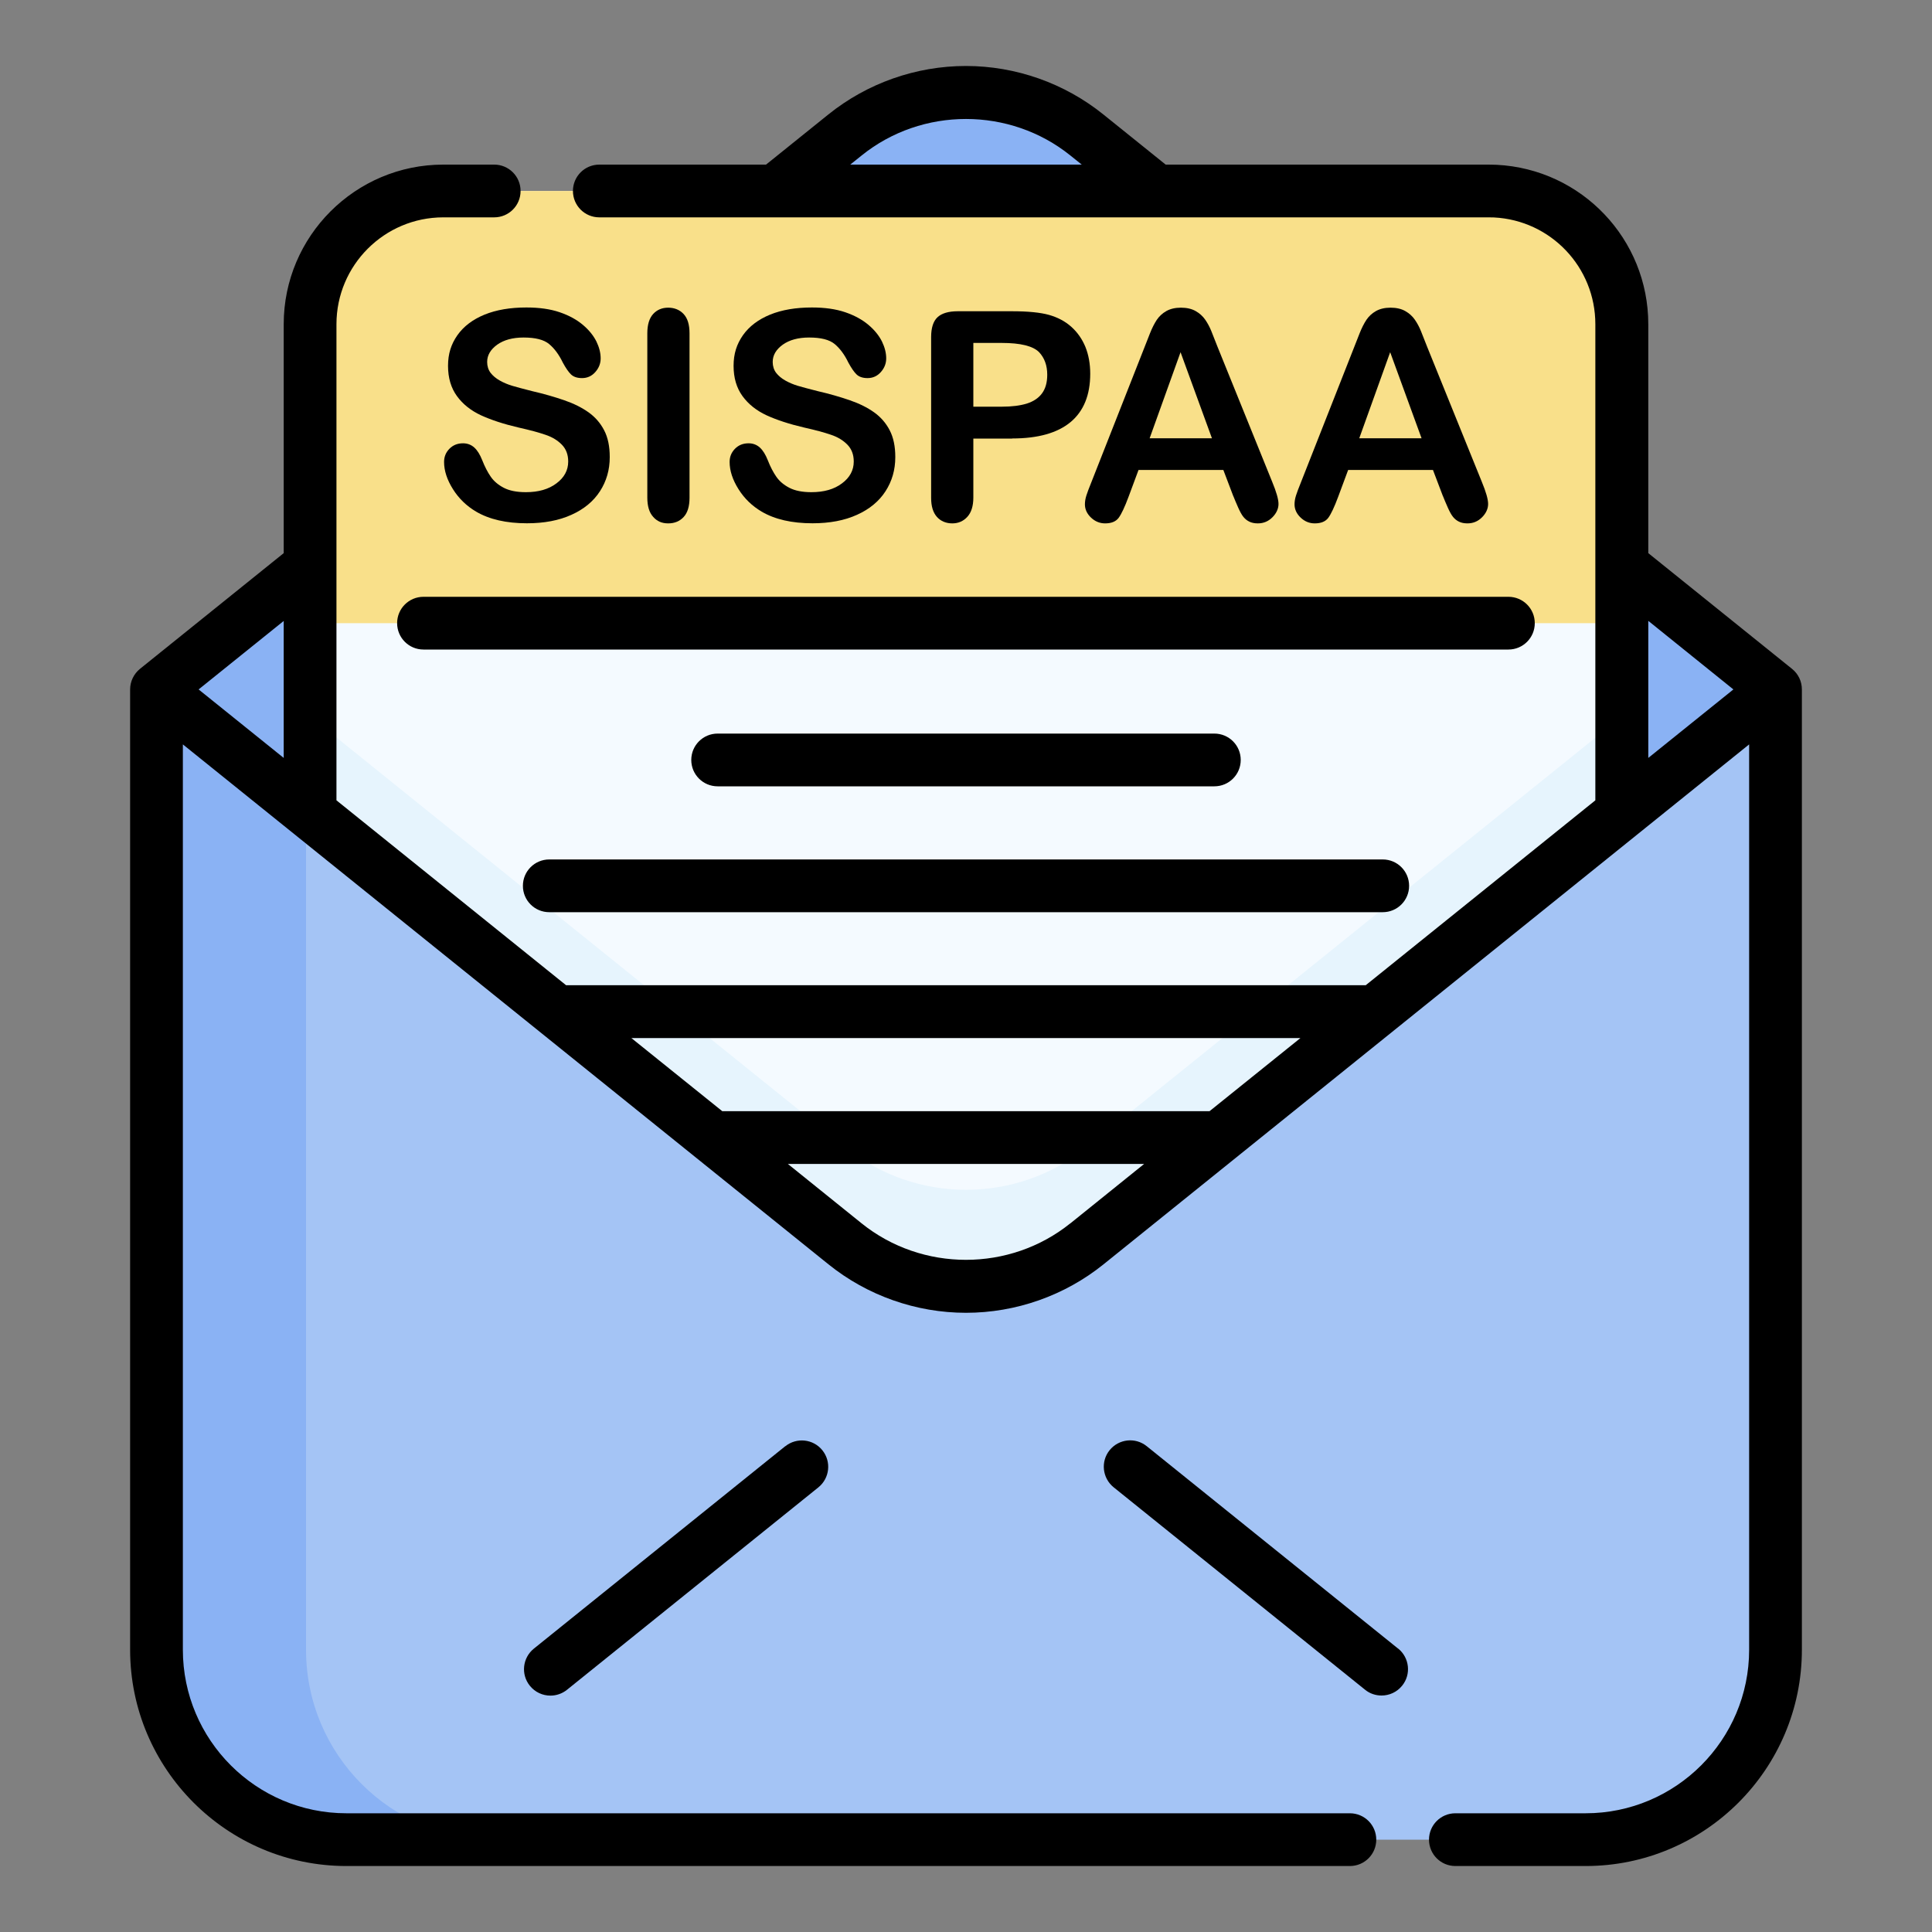
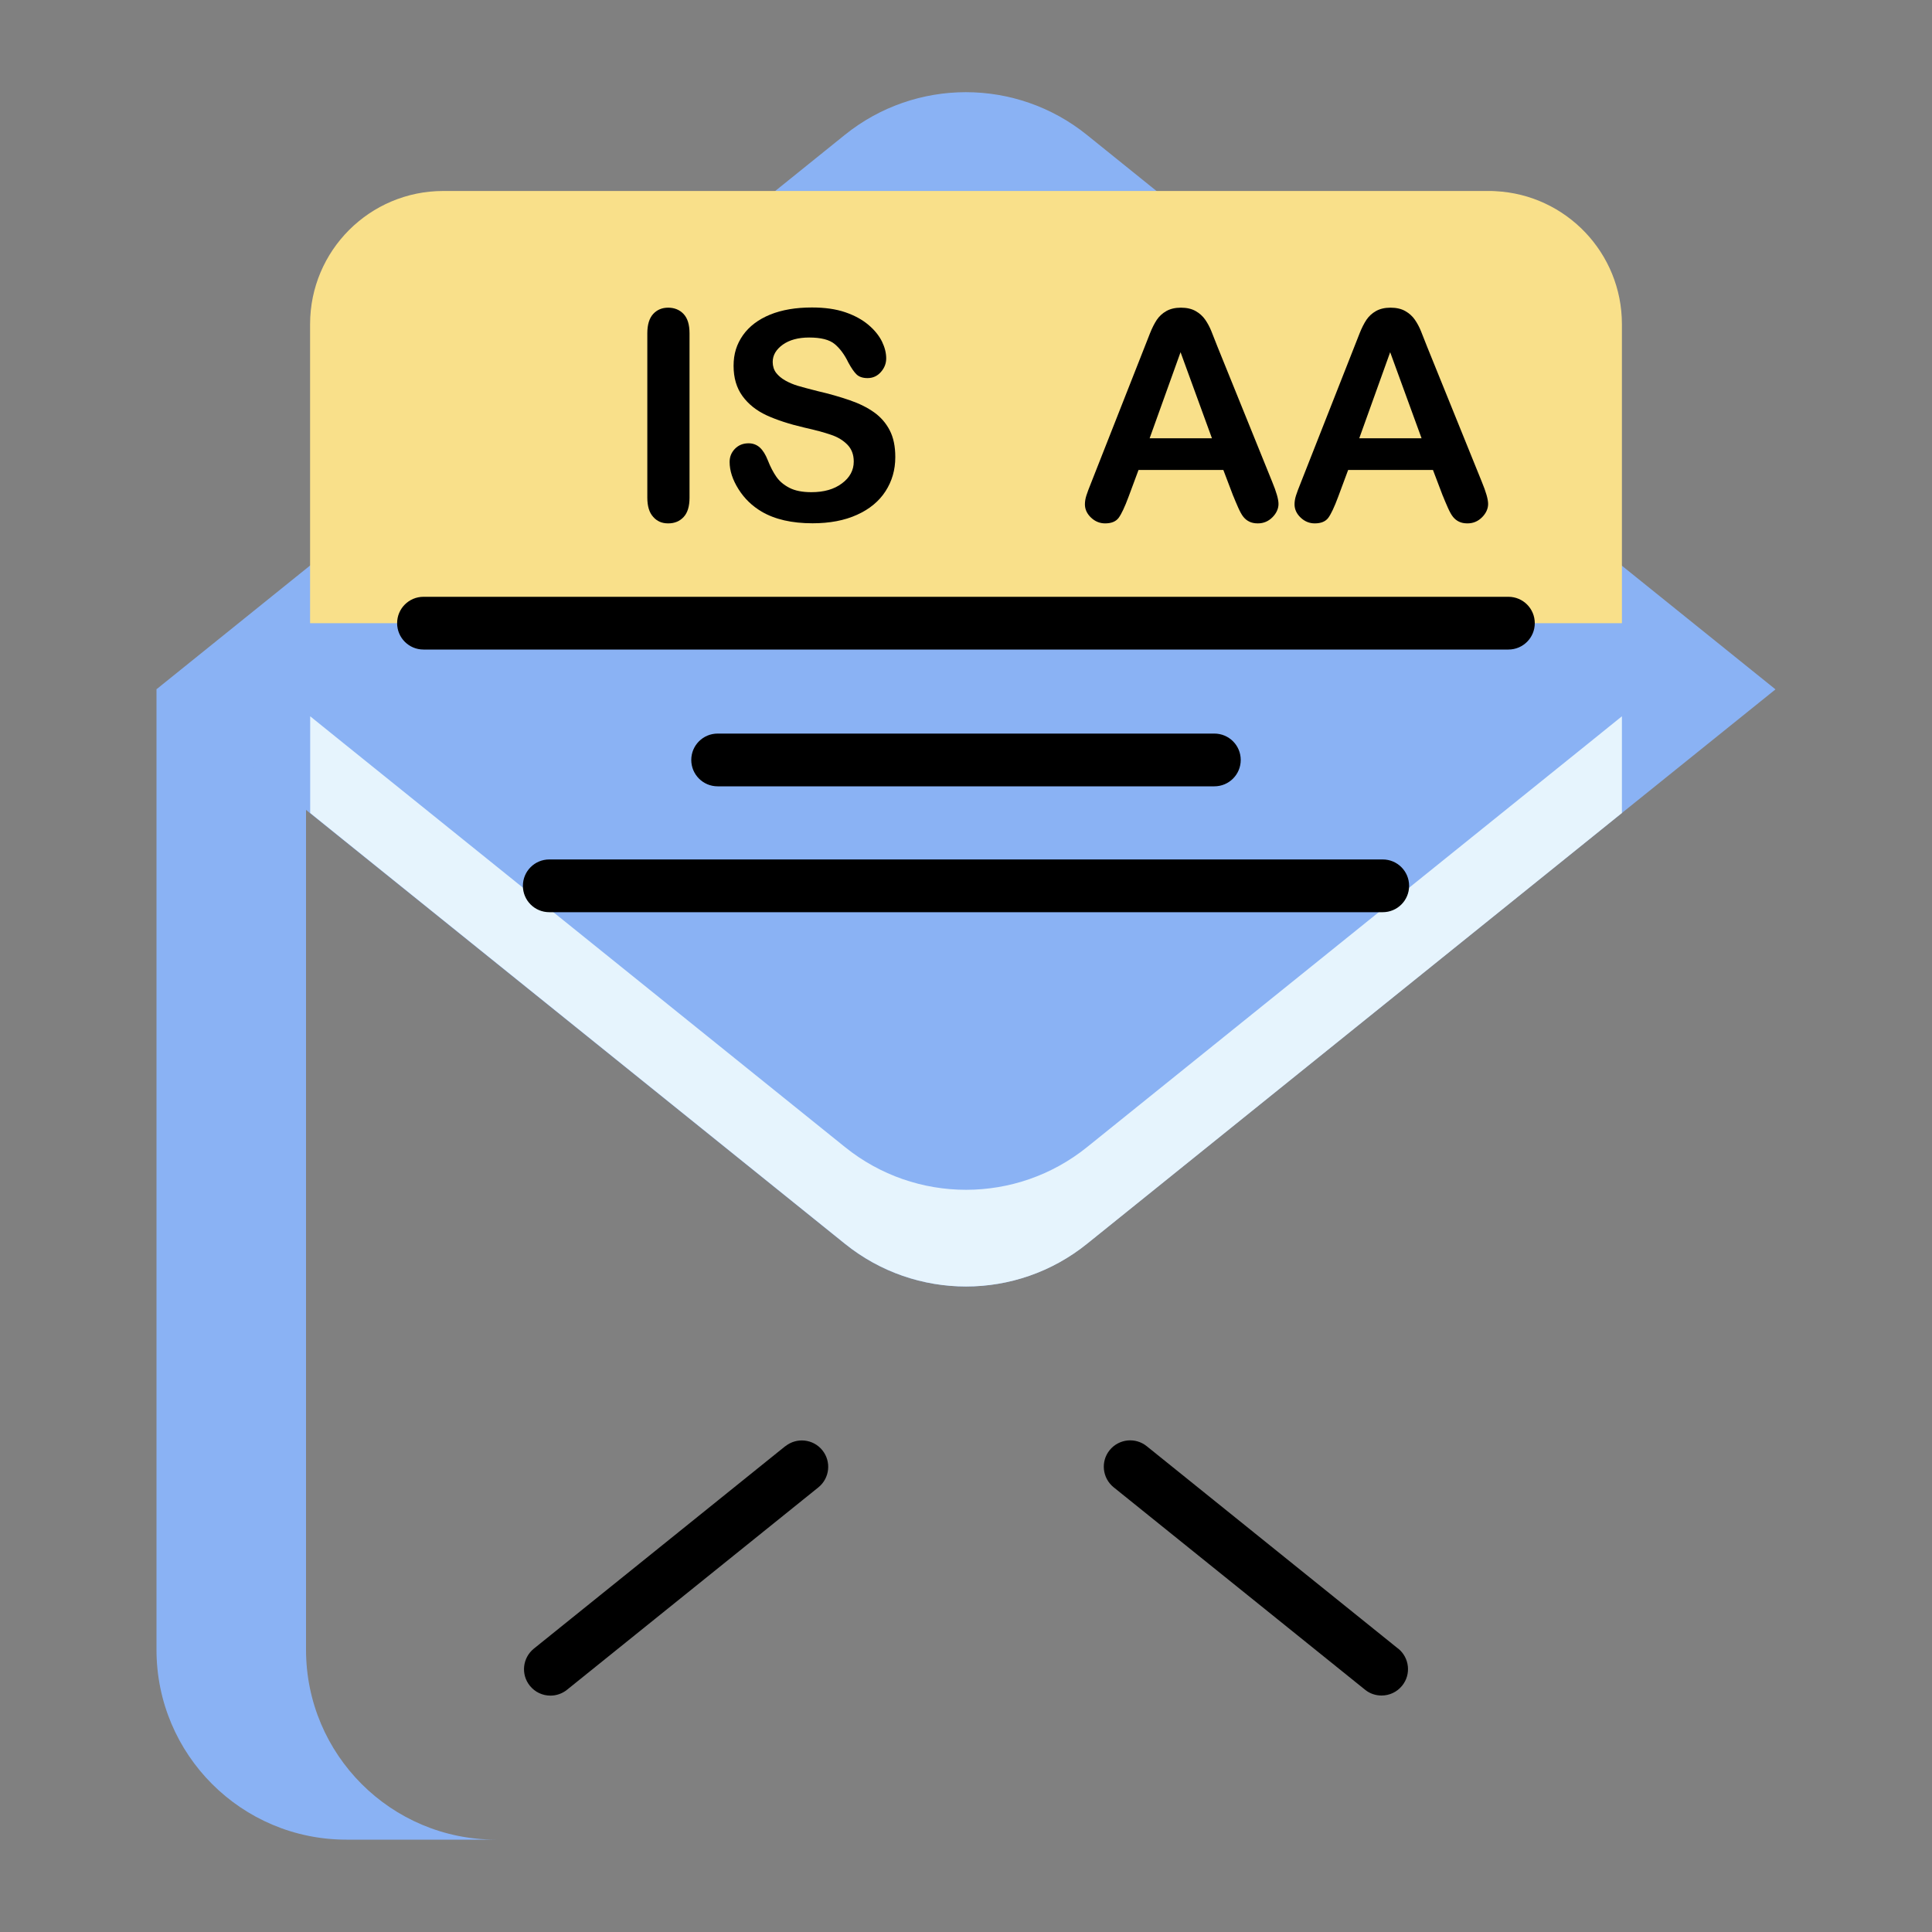
<svg xmlns="http://www.w3.org/2000/svg" id="uuid-d0737868-ac5b-4b51-a285-d804b38385aa" viewBox="0 0 200 200">
  <rect x="0" y="0" width="200" height="200" fill="#808080" stroke="none" />
  <defs>
    <style>.uuid-bee65962-8071-4a78-8758-cc1909eed36b{fill:#f4faff;}.uuid-bee65962-8071-4a78-8758-cc1909eed36b,.uuid-f637d54b-d4ca-4952-b529-4694f79317e5,.uuid-6ea21fad-e736-4511-b7c2-f81940a65964,.uuid-e2a02d6a-e60b-4373-8c4a-a766a0487b24,.uuid-4bc1410f-981c-4878-8a67-888cf8dffed3,.uuid-103b505c-a869-4897-98e9-eac5eb608f98{stroke-width:0px;}.uuid-6ea21fad-e736-4511-b7c2-f81940a65964{fill:#8ab2f4;}.uuid-e2a02d6a-e60b-4373-8c4a-a766a0487b24{fill:#e6f4fd;}.uuid-4bc1410f-981c-4878-8a67-888cf8dffed3{fill:#a4c4f5;}.uuid-103b505c-a869-4897-98e9-eac5eb608f98{fill:#f9e08a;}</style>
  </defs>
-   <path class="uuid-4bc1410f-981c-4878-8a67-888cf8dffed3" d="M183.8,71.37L112.52,13.98c-7.31-5.89-17.74-5.89-25.05,0L16.2,71.37v99.41c0,10.86,8.8,19.66,19.66,19.66h128.28c10.86,0,19.66-8.8,19.66-19.66v-99.41h0Z" />
  <path class="uuid-6ea21fad-e736-4511-b7c2-f81940a65964" d="M51.34,190.44h-15.48c-10.86,0-19.66-8.8-19.66-19.66v-99.41h15.48v99.41c0,10.86,8.8,19.66,19.66,19.66Z" />
  <path class="uuid-6ea21fad-e736-4511-b7c2-f81940a65964" d="M183.79,71.37l-14.97,12.05-4.35,3.5-51.96,41.84c-7.31,5.89-17.74,5.89-25.05,0l-51.96-41.84-4.34-3.5-14.97-12.06,14.97-12.06,48.88-39.36,7.42-5.98c7.31-5.89,17.74-5.89,25.05,0l7.42,5.98,46.81,37.69,17.04,13.72Z" />
-   <path class="uuid-bee65962-8071-4a78-8758-cc1909eed36b" d="M167.9,33.56v50.6l-3.42,2.76-51.95,41.84c-7.31,5.89-17.74,5.89-25.05,0l-51.95-41.84-3.42-2.76v-50.6c0-7.62,6.18-13.79,13.79-13.79h108.22c.24,0,.48,0,.71.02,7.29.37,13.08,6.39,13.08,13.77Z" />
  <path class="uuid-103b505c-a869-4897-98e9-eac5eb608f98" d="M167.9,33.56v30.95H32.1v-30.95c0-7.62,6.18-13.79,13.79-13.79h108.22c.24,0,.48,0,.71.02,7.29.37,13.08,6.39,13.08,13.77Z" />
  <path class="uuid-e2a02d6a-e60b-4373-8c4a-a766a0487b24" d="M167.9,74.15v10.01l-3.42,2.76-51.95,41.84c-7.31,5.89-17.74,5.89-25.05,0l-51.95-41.84-3.42-2.76v-10.01l3.42,2.76,51.95,41.84c7.31,5.89,17.74,5.89,25.05,0l51.95-41.84,3.42-2.76Z" />
-   <path class="uuid-f637d54b-d4ca-4952-b529-4694f79317e5" d="M185.51,69.24l-14.88-11.98v-23.7c0-8.8-6.89-16.05-15.69-16.5-.27-.01-.55-.02-.84-.02h-33.43l-6.45-5.19c-4.02-3.24-9.07-5.02-14.23-5.02s-10.22,1.78-14.24,5.02l-6.45,5.19h-17.26c-1.51,0-2.73,1.22-2.73,2.73s1.22,2.73,2.73,2.73h92.05c.2,0,.39,0,.57.01,5.88.3,10.49,5.15,10.49,11.05v49.29l-23.77,19.14H58.6l-23.77-19.14v-49.29c0-6.1,4.96-11.06,11.06-11.06h5.27c1.51,0,2.73-1.22,2.73-2.73s-1.22-2.73-2.73-2.73h-5.27c-9.11,0-16.52,7.41-16.52,16.52v23.7l-14.88,11.98c-.64.52-1.02,1.3-1.02,2.13v99.41c0,12.34,10.04,22.39,22.39,22.39h103.88c1.51,0,2.73-1.22,2.73-2.73s-1.22-2.73-2.73-2.73H35.86c-9.34,0-16.93-7.59-16.93-16.93v-93.72l66.83,53.82c4.02,3.24,9.08,5.02,14.24,5.02s10.22-1.78,14.24-5.02l66.83-53.82v93.72c0,9.33-7.59,16.93-16.93,16.93h-13.48c-1.51,0-2.73,1.22-2.73,2.73s1.22,2.73,2.73,2.73h13.48c12.35,0,22.39-10.04,22.39-22.39v-99.41c0-.83-.37-1.61-1.02-2.13h0ZM89.19,16.1c6.26-5.05,15.36-5.04,21.62,0l1.17.94h-23.96l1.17-.94ZM170.63,64.27l8.81,7.1-8.81,7.09v-14.19ZM134.62,107.46l-9.41,7.57h-50.44l-9.41-7.57h69.25ZM29.37,78.46l-8.81-7.09,8.81-7.09v14.19ZM110.81,126.63c-6.27,5.05-15.36,5.05-21.63,0l-7.62-6.14h36.88l-7.62,6.14Z" />
  <path class="uuid-f637d54b-d4ca-4952-b529-4694f79317e5" d="M144.74,170.67l-26.03-20.96c-1.18-.95-2.89-.76-3.84.41-.95,1.17-.76,2.89.41,3.84l26.03,20.96c.5.41,1.11.6,1.71.6.8,0,1.59-.35,2.13-1.02.95-1.17.76-2.89-.41-3.84h0Z" />
-   <path class="uuid-f637d54b-d4ca-4952-b529-4694f79317e5" d="M81.29,149.71l-26.03,20.96c-1.17.95-1.36,2.66-.41,3.84.54.67,1.33,1.02,2.13,1.02.6,0,1.21-.2,1.71-.6l26.03-20.96c1.17-.95,1.36-2.66.41-3.84-.94-1.17-2.66-1.36-3.84-.41h0Z" />
+   <path class="uuid-f637d54b-d4ca-4952-b529-4694f79317e5" d="M81.29,149.71l-26.03,20.96c-1.17.95-1.36,2.66-.41,3.84.54.67,1.33,1.02,2.13,1.02.6,0,1.21-.2,1.71-.6l26.03-20.96c1.17-.95,1.36-2.66.41-3.84-.94-1.17-2.66-1.36-3.84-.41Z" />
  <path class="uuid-f637d54b-d4ca-4952-b529-4694f79317e5" d="M41.11,64.51c0,1.51,1.22,2.73,2.73,2.73h112.31c1.51,0,2.73-1.22,2.73-2.73s-1.22-2.73-2.73-2.73H43.84c-1.51,0-2.73,1.22-2.73,2.73Z" />
  <path class="uuid-f637d54b-d4ca-4952-b529-4694f79317e5" d="M125.71,81.4c1.51,0,2.73-1.22,2.73-2.73s-1.22-2.73-2.73-2.73h-51.42c-1.51,0-2.73,1.22-2.73,2.73s1.22,2.73,2.73,2.73h51.42Z" />
  <path class="uuid-f637d54b-d4ca-4952-b529-4694f79317e5" d="M54.13,91.7c0,1.51,1.22,2.73,2.73,2.73h86.28c1.51,0,2.73-1.22,2.73-2.73s-1.22-2.73-2.73-2.73H56.86c-1.51,0-2.73,1.22-2.73,2.73h0Z" />
-   <path class="uuid-f637d54b-d4ca-4952-b529-4694f79317e5" d="M63.12,47.33c0,1.31-.34,2.48-1.01,3.52-.67,1.04-1.66,1.86-2.95,2.44-1.3.59-2.83.88-4.61.88-2.13,0-3.89-.4-5.27-1.21-.98-.58-1.78-1.35-2.39-2.32-.61-.97-.92-1.91-.92-2.82,0-.53.18-.98.55-1.36.37-.38.84-.57,1.41-.57.46,0,.85.15,1.17.44.32.29.59.73.82,1.31.27.69.57,1.26.89,1.72.32.46.77.84,1.35,1.14.58.3,1.34.45,2.28.45,1.3,0,2.35-.3,3.16-.91.81-.6,1.22-1.36,1.22-2.26,0-.72-.22-1.3-.66-1.75-.44-.45-1-.79-1.69-1.02-.69-.24-1.62-.49-2.78-.75-1.55-.36-2.85-.79-3.9-1.27-1.05-.49-1.88-1.15-2.49-1.99-.61-.84-.92-1.88-.92-3.13s.32-2.24.97-3.17c.65-.92,1.59-1.63,2.81-2.13,1.23-.5,2.67-.74,4.33-.74,1.33,0,2.47.16,3.44.49.97.33,1.77.77,2.41,1.31.64.54,1.1,1.12,1.4,1.72.29.6.44,1.18.44,1.75,0,.52-.18.99-.55,1.41-.37.42-.83.63-1.38.63-.5,0-.88-.13-1.14-.38-.26-.25-.54-.66-.85-1.23-.39-.81-.86-1.45-1.41-1.91-.55-.46-1.43-.68-2.65-.68-1.13,0-2.04.25-2.73.74-.69.5-1.04,1.09-1.04,1.79,0,.43.12.81.35,1.12.24.31.56.58.97.81s.83.4,1.25.53c.42.13,1.12.31,2.09.56,1.22.28,2.32.6,3.31.94.99.34,1.83.76,2.52,1.25.69.49,1.23,1.11,1.62,1.86.39.75.58,1.67.58,2.76Z" />
  <path class="uuid-f637d54b-d4ca-4952-b529-4694f79317e5" d="M67.01,51.51v-17.01c0-.88.2-1.55.6-1.99.4-.44.92-.66,1.56-.66s1.19.22,1.6.66c.41.44.61,1.1.61,2v17.01c0,.89-.2,1.56-.61,2-.41.44-.94.66-1.6.66s-1.15-.22-1.55-.67c-.41-.45-.61-1.11-.61-2Z" />
  <path class="uuid-f637d54b-d4ca-4952-b529-4694f79317e5" d="M92.68,47.33c0,1.31-.34,2.48-1.01,3.52-.67,1.04-1.66,1.86-2.95,2.44-1.3.59-2.83.88-4.61.88-2.13,0-3.89-.4-5.27-1.21-.98-.58-1.78-1.35-2.39-2.32-.61-.97-.92-1.91-.92-2.82,0-.53.18-.98.55-1.36.37-.38.84-.57,1.41-.57.46,0,.85.15,1.17.44.32.29.59.73.82,1.31.27.69.57,1.26.89,1.72.32.46.77.84,1.35,1.14.58.3,1.34.45,2.28.45,1.3,0,2.35-.3,3.16-.91.81-.6,1.22-1.36,1.22-2.26,0-.72-.22-1.3-.66-1.75-.44-.45-1-.79-1.69-1.02-.69-.24-1.62-.49-2.78-.75-1.55-.36-2.85-.79-3.9-1.27-1.05-.49-1.88-1.15-2.49-1.99-.61-.84-.92-1.88-.92-3.13s.32-2.24.97-3.17c.65-.92,1.59-1.63,2.81-2.13,1.23-.5,2.67-.74,4.33-.74,1.33,0,2.47.16,3.44.49.97.33,1.77.77,2.41,1.31.64.54,1.1,1.12,1.4,1.72.29.6.44,1.18.44,1.75,0,.52-.18.99-.55,1.41-.37.42-.83.63-1.38.63-.5,0-.88-.13-1.14-.38-.26-.25-.54-.66-.85-1.23-.39-.81-.86-1.45-1.41-1.91-.55-.46-1.43-.68-2.65-.68-1.13,0-2.04.25-2.73.74-.69.5-1.04,1.09-1.04,1.79,0,.43.12.81.35,1.12.24.31.56.58.97.81s.83.4,1.25.53c.42.13,1.12.31,2.09.56,1.22.28,2.32.6,3.31.94.99.34,1.83.76,2.52,1.25.69.49,1.23,1.11,1.62,1.86.39.75.58,1.67.58,2.76Z" />
-   <path class="uuid-f637d54b-d4ca-4952-b529-4694f79317e5" d="M104.77,45.4h-4.01v6.11c0,.87-.21,1.54-.62,1.99-.41.45-.93.68-1.56.68s-1.19-.22-1.59-.67c-.4-.45-.6-1.1-.6-1.97v-16.64c0-.96.22-1.65.66-2.06s1.14-.62,2.11-.62h5.61c1.66,0,2.94.13,3.83.38.88.25,1.65.65,2.29,1.22.64.57,1.13,1.27,1.47,2.09.33.82.5,1.75.5,2.78,0,2.2-.68,3.87-2.03,5-1.36,1.13-3.37,1.7-6.05,1.7ZM103.71,35.5h-2.95v6.6h2.95c1.03,0,1.89-.11,2.58-.32.69-.22,1.22-.57,1.58-1.06.36-.49.54-1.13.54-1.93,0-.95-.28-1.73-.84-2.33-.63-.64-1.92-.96-3.87-.96Z" />
  <path class="uuid-f637d54b-d4ca-4952-b529-4694f79317e5" d="M127.67,51.36l-1.03-2.71h-8.78l-1.03,2.77c-.4,1.08-.75,1.81-1.03,2.19-.29.38-.75.57-1.4.57-.55,0-1.04-.2-1.46-.6s-.63-.86-.63-1.37c0-.29.05-.6.15-.91.1-.31.26-.75.49-1.31l5.52-14.02c.16-.4.35-.89.57-1.45.22-.56.46-1.03.71-1.41.25-.37.58-.68.99-.91s.91-.35,1.51-.35,1.12.12,1.52.35c.41.23.74.53.99.89.25.36.46.75.63,1.17.17.42.39.97.66,1.67l5.64,13.93c.44,1.06.66,1.83.66,2.31s-.21.96-.63,1.38c-.42.42-.92.63-1.51.63-.34,0-.64-.06-.88-.18-.25-.12-.45-.29-.62-.5-.17-.21-.35-.54-.54-.97-.19-.44-.36-.82-.49-1.16ZM119.01,45.37h6.45l-3.25-8.91-3.2,8.91Z" />
  <path class="uuid-f637d54b-d4ca-4952-b529-4694f79317e5" d="M149.37,51.36l-1.03-2.71h-8.78l-1.03,2.77c-.4,1.08-.75,1.81-1.03,2.19-.29.38-.75.57-1.4.57-.55,0-1.04-.2-1.46-.6s-.63-.86-.63-1.37c0-.29.05-.6.15-.91.1-.31.26-.75.49-1.31l5.52-14.02c.16-.4.35-.89.57-1.45.22-.56.46-1.03.71-1.41.25-.37.58-.68.99-.91s.91-.35,1.51-.35,1.12.12,1.52.35c.41.23.74.53.99.89.25.36.46.75.63,1.17.17.42.39.97.66,1.67l5.64,13.93c.44,1.06.66,1.83.66,2.31s-.21.96-.63,1.38c-.42.42-.92.63-1.51.63-.34,0-.64-.06-.88-.18-.25-.12-.45-.29-.62-.5-.17-.21-.35-.54-.54-.97-.19-.44-.36-.82-.49-1.16ZM140.71,45.37h6.45l-3.25-8.91-3.2,8.91Z" />
</svg>